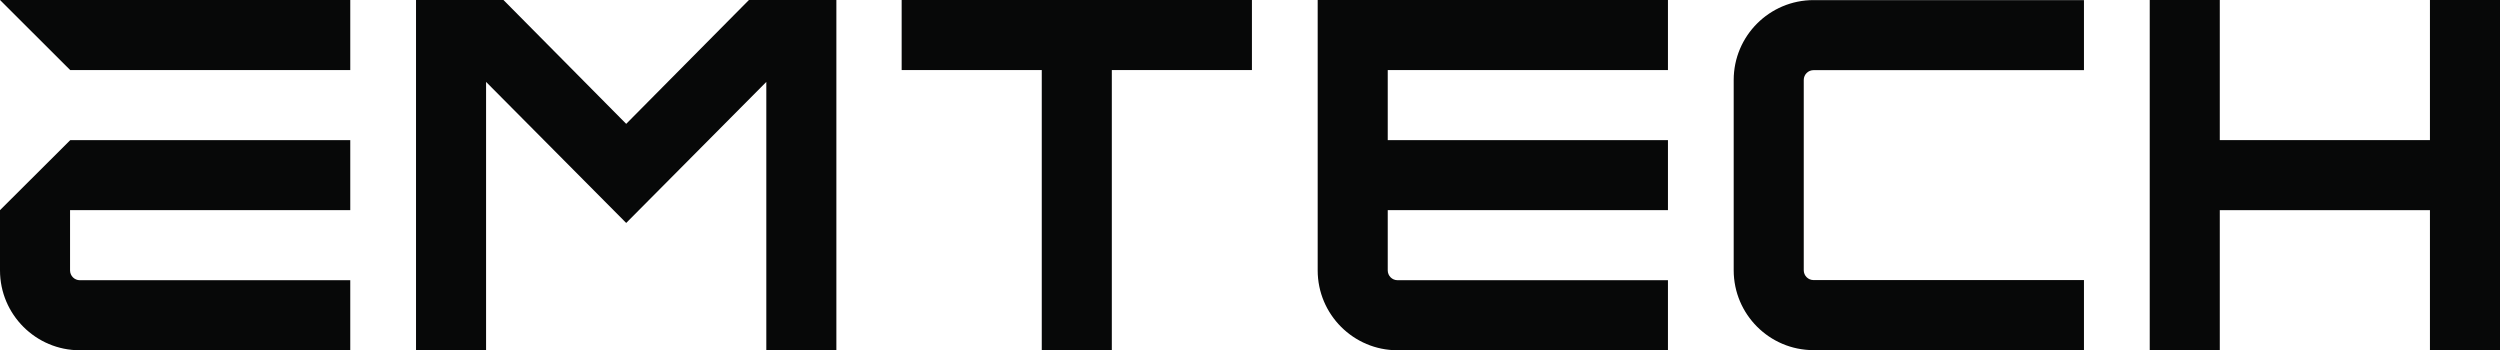
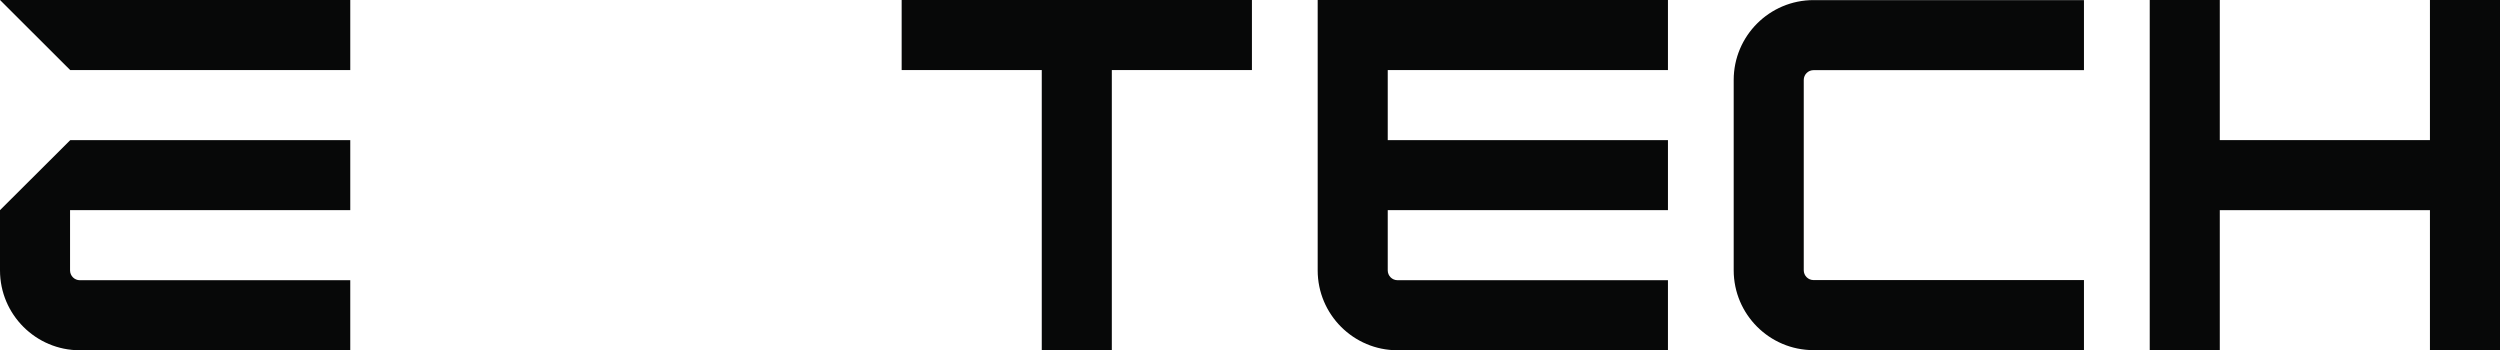
<svg xmlns="http://www.w3.org/2000/svg" viewBox="0 0 5000 700.54" id="Layer_1">
  <defs>
    <style>.cls-1{fill:#070808;stroke-width:0px;}</style>
  </defs>
  <g id="Emtech">
    <path d="M3627.11,560.16c-10.81,0-19.61-8.8-19.61-19.61V159.76c.09-10.74,8.85-19.46,19.61-19.46h540.81V.2h-540.81c-88.1,0-159.72,71.62-159.72,159.72v224.85h0v155.78c0,88.1,71.62,159.72,159.72,159.72h540.81v-140.11h-540.81Z" class="cls-1" />
    <path d="M140.38,140.11L0,0h700.53v140.11H140.38ZM140.59,280.22h559.94v140.11H140.1v37.72s0,82.78,0,82.78c0,10.81,8.8,19.61,19.61,19.61h540.81v140.11H159.72C71.62,700.53,0,628.91,0,540.81v-120.49l140.59-140.11Z" class="cls-1" />
    <path d="M2503.85,0v140.11h-280.22v560.42h-140.11V140.11h-280.21V0h700.53Z" class="cls-1" />
    <path d="M5000,0v700.53h-140.11v-280.21h-420.32v280.21h-140.11V0h140.11v280.22h420.32V0h140.11Z" class="cls-1" />
    <path d="M3335.9,140.11V0h-700.53v540.81c0,88.1,71.62,159.72,159.72,159.72h540.81v-140.11h-540.81c-10.81,0-19.61-8.8-19.61-19.61v-120.49h560.43v-140.11h-560.43v-140.11h560.43Z" class="cls-1" />
-     <polygon points="1497.86 0 1497.86 0 1252.39 247.72 1006.92 0 1006.92 0 832.04 0 832.04 700.54 972.16 700.54 972.16 163.82 1252.14 445.64 1252.39 445.89 1252.65 445.64 1532.63 163.82 1532.63 700.54 1672.75 700.54 1672.75 0 1497.86 0" class="cls-1" />
  </g>
</svg>